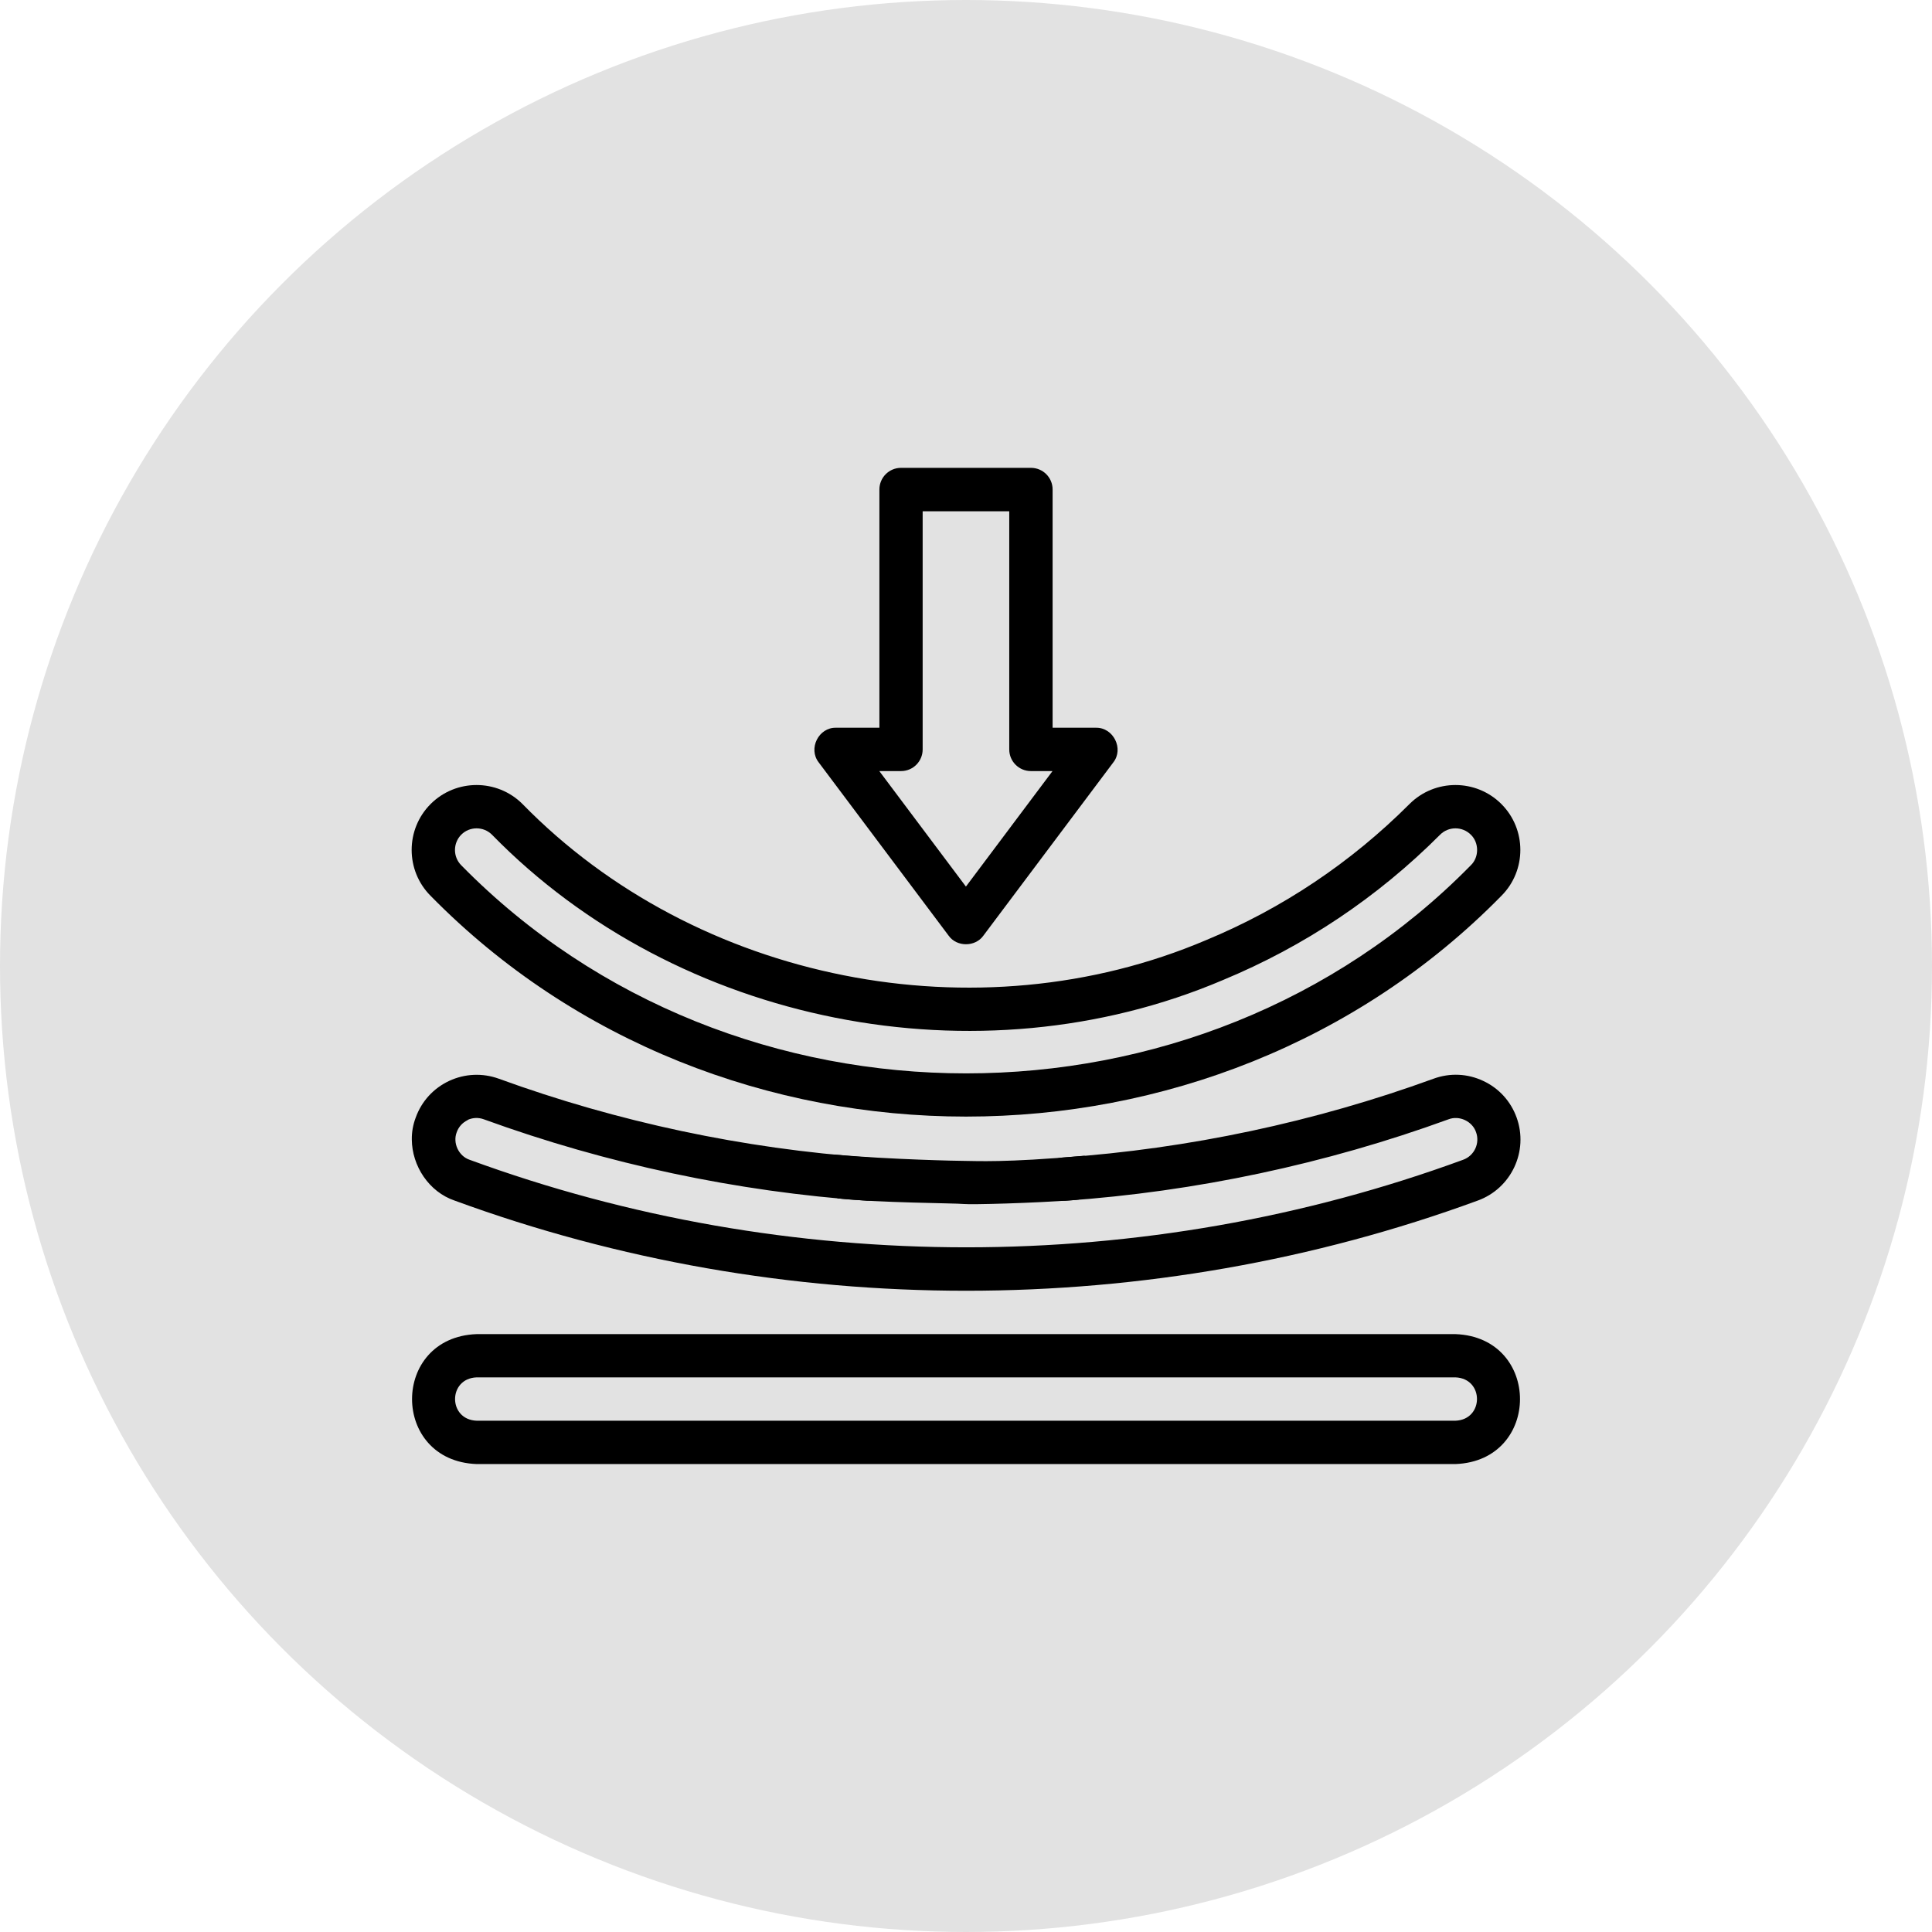
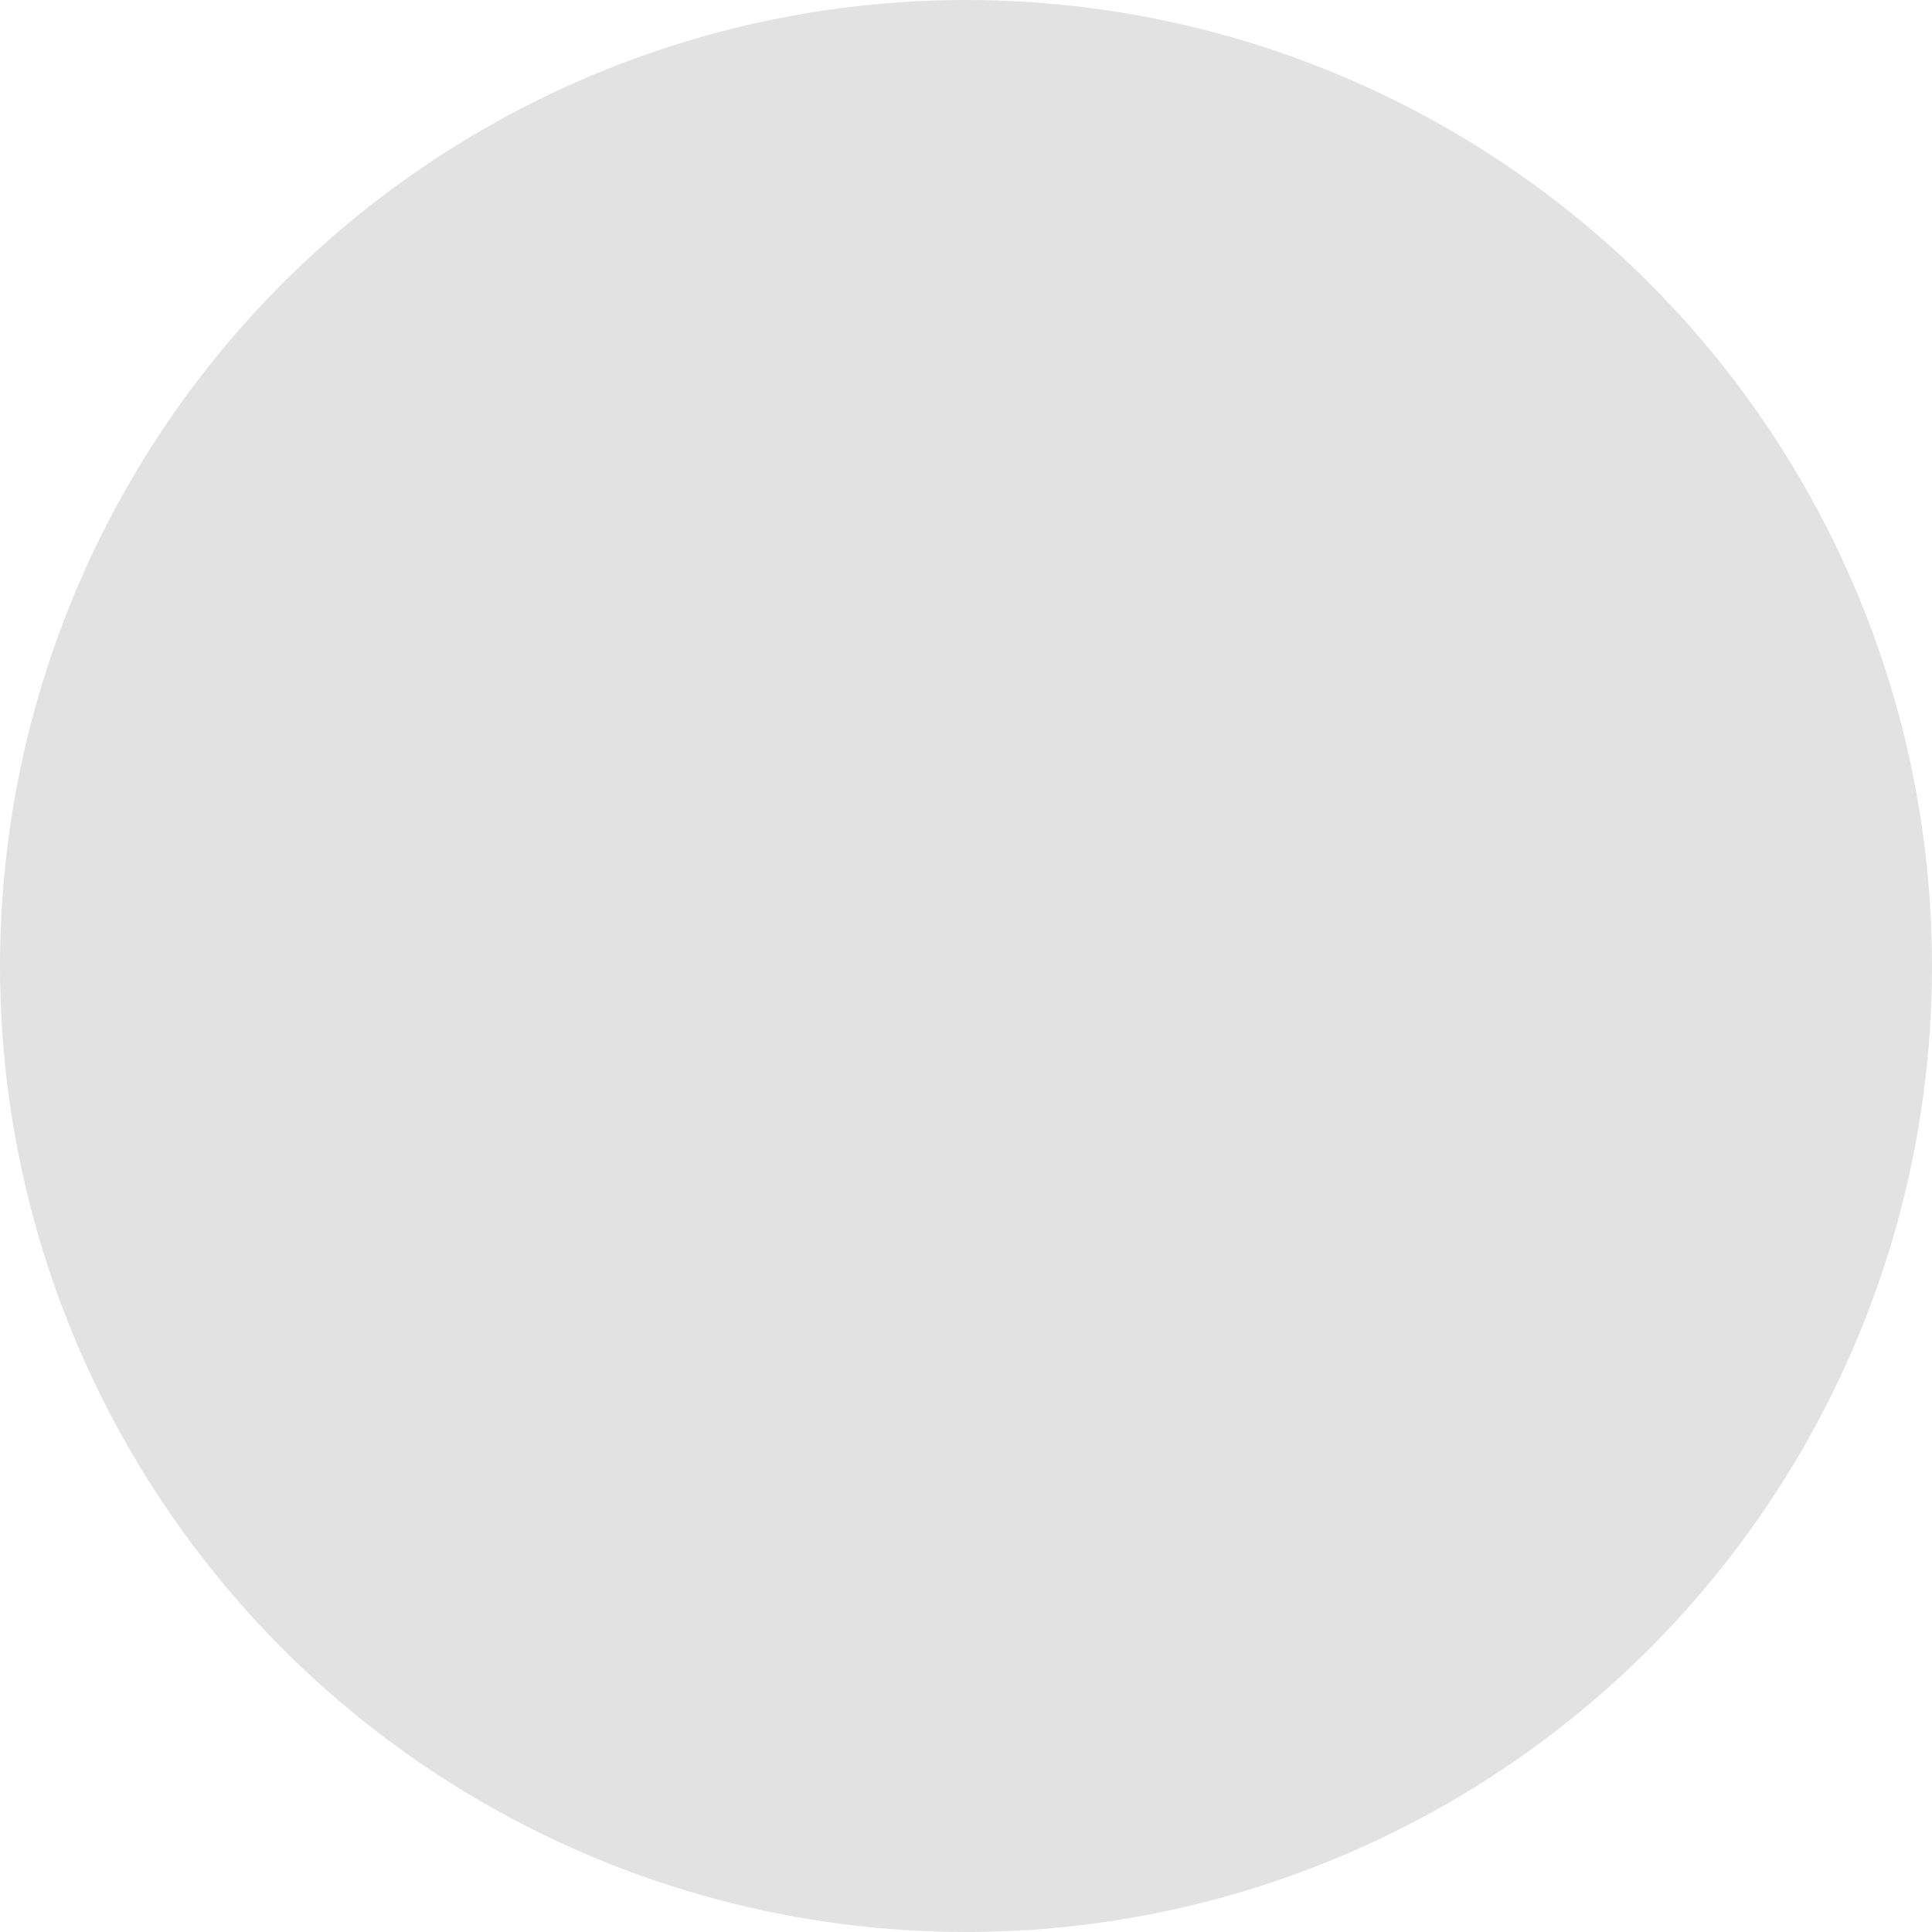
<svg xmlns="http://www.w3.org/2000/svg" xml:space="preserve" width="210mm" height="210mm" style="shape-rendering:geometricPrecision; text-rendering:geometricPrecision; image-rendering:optimizeQuality; fill-rule:evenodd; clip-rule:evenodd" viewBox="0 0 22064 22064">
  <defs>
    <style type="text/css">  .fil0 {fill:#E2E2E2} .fil1 {fill:black;fill-rule:nonzero}  </style>
  </defs>
  <g id="Слой_x0020_1">
    <circle class="fil0" cx="11032" cy="11032" r="11032" />
    <g id="_283083824">
-       <path class="fil1" d="M4918 10231c3299,3361 8930,3361 12228,0 289,-289 289,-760 0,-1049 -289,-289 -760,-289 -1049,0 -670,670 -1452,1193 -2322,1554 -2611,1112 -5822,479 -7808,-1554 -289,-289 -760,-289 -1049,0 -289,289 -289,760 0,1049zm350 -699c96,-96 253,-96 350,0 2122,2173 5556,2849 8347,1661 931,-386 1766,-944 2482,-1661 96,-96 253,-96 350,0 96,92 96,258 0,350 -3110,3169 -8419,3168 -11529,0 -96,-96 -96,-253 0,-350z" />
-       <path class="fil1" d="M16622 15236l-11179 0c-983,37 -983,1447 0,1484l11179 0c983,-37 982,-1447 0,-1484zm0 989l-11179 0c-328,-13 -328,-482 0,-495l11179 0c328,13 327,482 0,495z" />
-       <path class="fil1" d="M5338 12791c59,-28 126,-31 188,-8 1400,509 2885,826 4376,930 327,11 360,-459 35,-493 -1445,-101 -2885,-407 -4241,-901 -186,-67 -387,-58 -566,25 -179,84 -315,232 -382,418 -31,81 -46,166 -45,251 2,302 195,598 489,698 3742,1373 7942,1373 11684,0 384,-139 583,-565 444,-949 -67,-186 -203,-335 -382,-418 -179,-84 -380,-93 -566,-25 -1356,494 -2797,800 -4241,901 -326,34 -293,505 35,493 1490,-104 2976,-420 4376,-930 123,-48 273,22 315,147 46,127 -20,269 -148,315 -3634,1333 -7712,1333 -11346,0 -125,-42 -195,-192 -147,-315 22,-62 67,-111 127,-139z" />
-       <path class="fil1" d="M10834 10686c92,130 303,130 396,0l1484 -1979c123,-156 1,-400 -198,-396l-495 0 0 -2721c0,-137 -111,-247 -247,-247l-1484 0c-137,0 -247,111 -247,247l0 2721 -495 0c-199,-5 -321,239 -198,396l1484 1979zm-544 -1880c137,0 247,-111 247,-247l0 -2720 989 0 0 2720c0,137 111,247 247,247l247 0 -989 1319 -989 -1319 247 0z" />
-       <path class="fil1" d="M12361 13462c0,-33 122,-272 11,-262 -892,80 -1237,58 -1341,58l0 0c-92,0 -852,-16 -1489,-71 -149,-13 383,255 383,300 1,28 -417,193 -357,199 455,51 1346,54 1437,64 85,9 793,-9 1280,-46 197,-15 74,-182 76,-242z" />
-     </g>
+       </g>
  </g>
</svg>